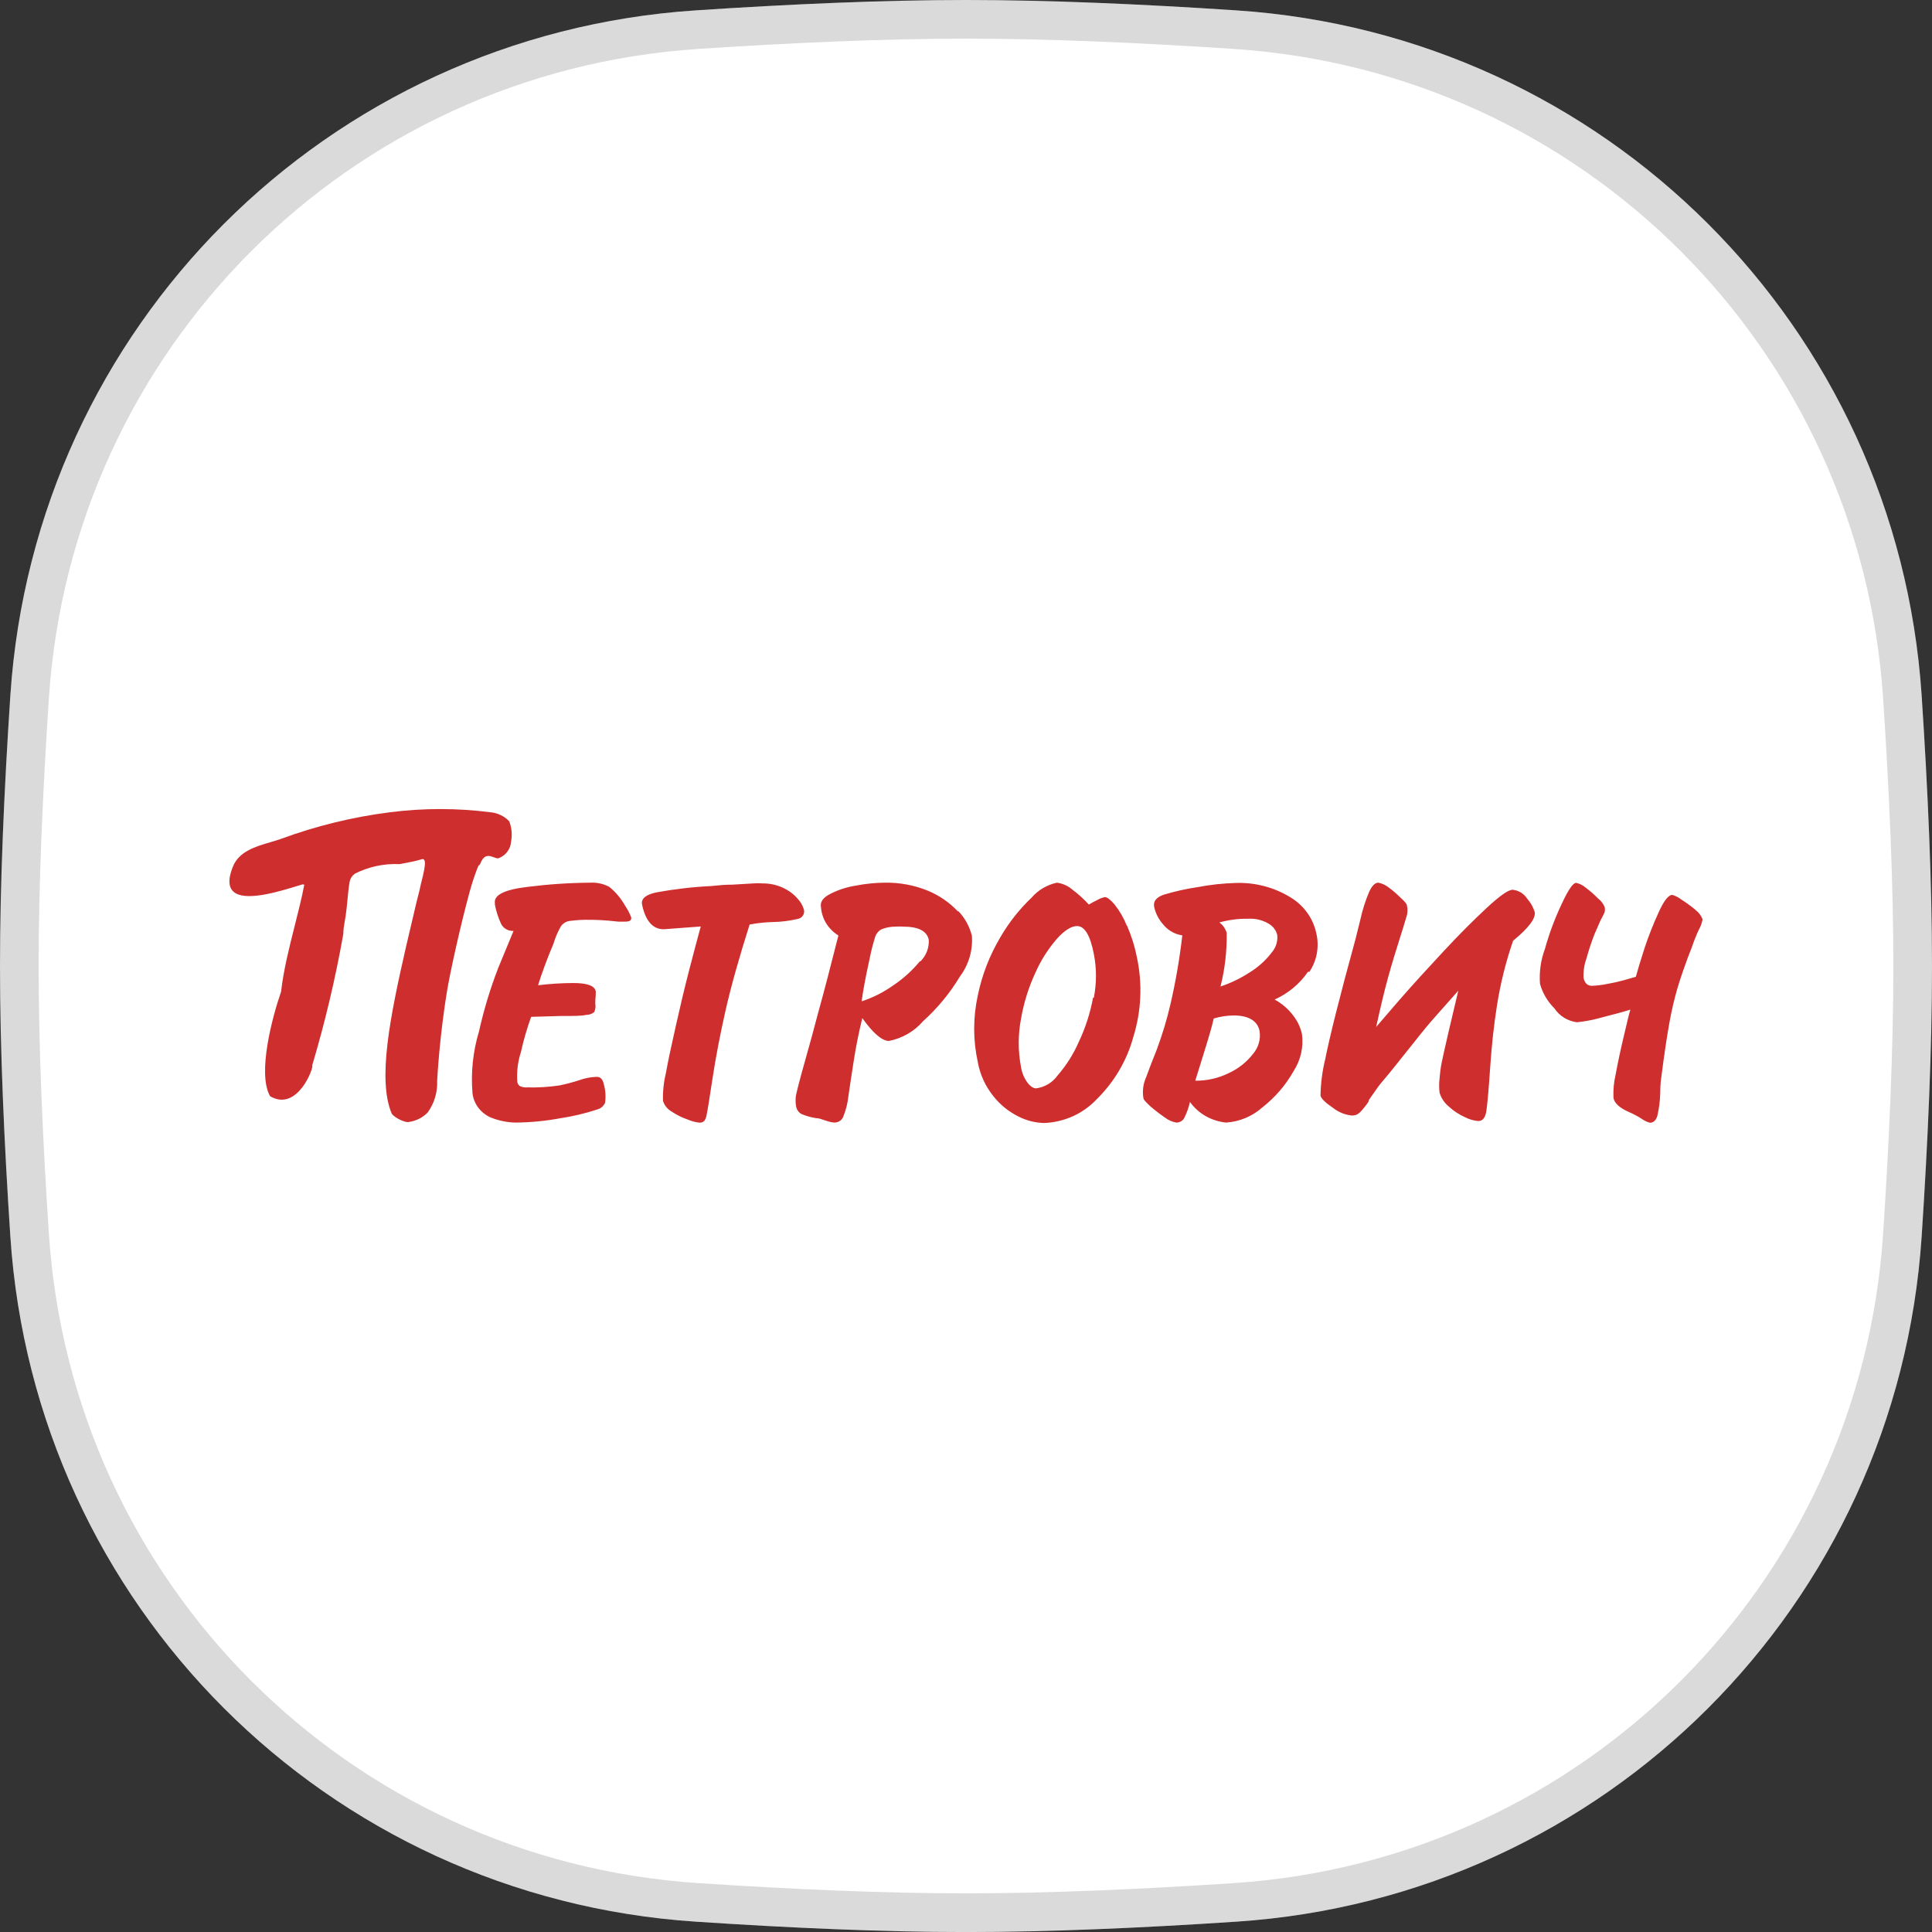
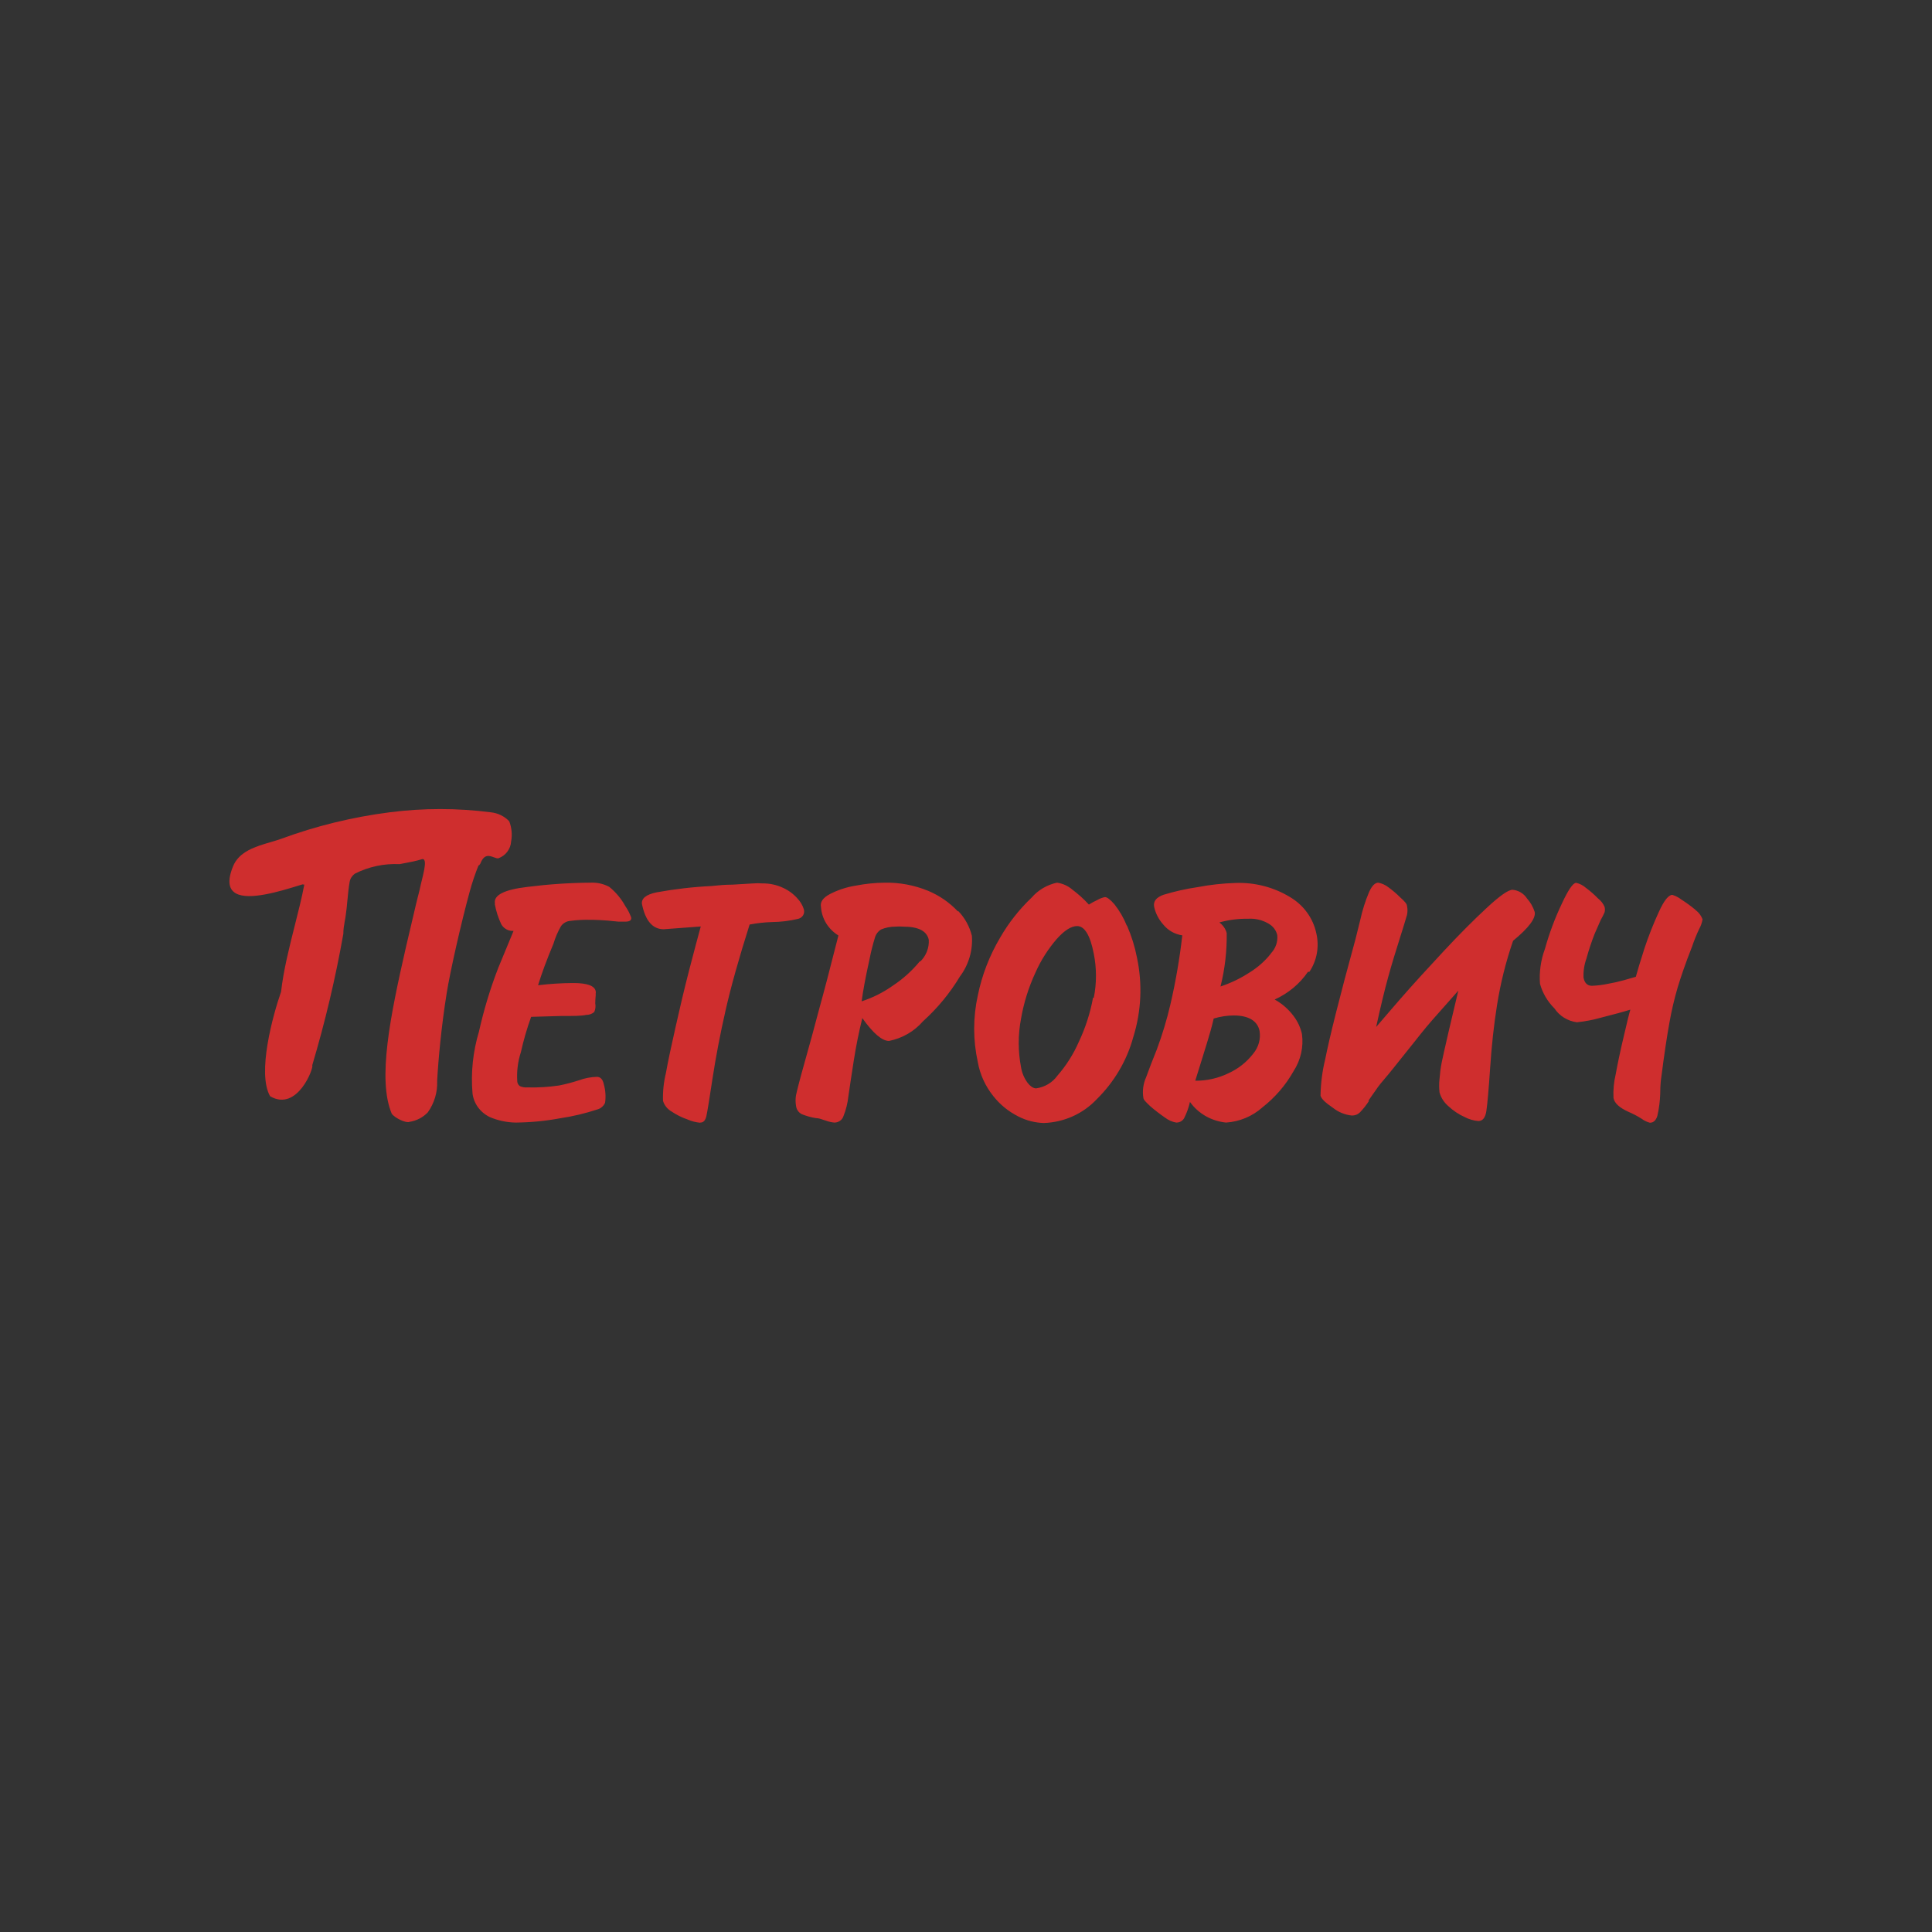
<svg xmlns="http://www.w3.org/2000/svg" width="48" height="48" viewBox="0 0 48 48" fill="none">
  <rect x="0" y="0" width="48" height="48" fill="#333333" stroke="none" />
  <g clip-path="url(#clip0_1411_29345)">
    <g clip-path="url(#clip1_1411_29345)">
-       <path d="M0.257 17.281C0.864 8.123 8.122 0.865 17.28 0.258C19.627 0.102 21.947 0 24 0C26.053 0 28.373 0.102 30.72 0.258C39.878 0.865 47.136 8.123 47.743 17.281C47.898 19.628 48 21.948 48 24C48 26.053 47.898 28.373 47.743 30.72C47.136 39.878 39.878 47.136 30.72 47.743C28.373 47.899 26.053 48.001 24 48.001C21.947 48.001 19.627 47.899 17.28 47.743C8.122 47.136 0.864 39.878 0.257 30.72C0.102 28.373 0 26.053 0 24C0 21.948 0.102 19.628 0.257 17.281Z" fill="white" />
-       <path d="M17.312 0.737C19.653 0.582 21.962 0.48 24 0.48C26.038 0.48 28.347 0.582 30.688 0.737C39.606 1.328 46.672 8.394 47.264 17.312C47.419 19.654 47.52 21.962 47.52 24C47.52 26.039 47.419 28.348 47.264 30.689C46.672 39.607 39.606 46.673 30.688 47.264C28.347 47.419 26.038 47.52 24 47.52C21.962 47.52 19.653 47.419 17.312 47.264C8.394 46.673 1.328 39.607 0.736 30.689C0.581 28.348 0.48 26.039 0.48 24C0.48 21.962 0.581 19.654 0.736 17.312C1.328 8.394 8.394 1.328 17.312 0.737Z" stroke="#181818" stroke-opacity="0.16" stroke-width="0.96" />
-     </g>
+       </g>
    <path fill-rule="evenodd" clip-rule="evenodd" d="M11.935 21.455C11.926 21.471 11.915 21.486 11.903 21.5H11.889C11.803 21.712 11.731 21.928 11.671 22.147C11.456 22.932 11.184 24.134 11.098 24.674C10.969 25.477 10.89 26.313 10.861 26.854C10.873 27.132 10.792 27.406 10.629 27.636C10.508 27.763 10.347 27.846 10.17 27.873C10.091 27.907 9.816 27.784 9.733 27.67C9.375 26.823 9.69 25.263 10.091 23.507C10.163 23.203 10.22 22.962 10.263 22.776L10.263 22.776C10.323 22.518 10.359 22.365 10.378 22.295C10.41 22.175 10.435 22.071 10.46 21.951C10.464 21.935 10.47 21.908 10.479 21.875L10.479 21.875L10.479 21.875C10.498 21.799 10.525 21.689 10.543 21.589C10.568 21.445 10.568 21.321 10.478 21.348C10.341 21.392 10.165 21.424 10.043 21.447C9.993 21.456 9.953 21.463 9.927 21.469C9.541 21.451 9.158 21.533 8.817 21.706C8.75 21.754 8.704 21.824 8.688 21.903C8.661 22.051 8.647 22.206 8.632 22.363L8.632 22.363C8.619 22.501 8.606 22.641 8.584 22.781C8.578 22.817 8.572 22.85 8.566 22.883L8.566 22.883L8.566 22.883L8.566 22.883C8.547 22.992 8.53 23.087 8.53 23.201C8.335 24.303 8.077 25.394 7.757 26.468C7.807 26.506 7.395 27.636 6.711 27.236C6.382 26.665 6.779 25.222 6.983 24.64C7.044 24.101 7.188 23.532 7.325 22.989C7.414 22.636 7.501 22.294 7.56 21.979L7.517 21.972C7.482 21.982 7.443 21.994 7.401 22.007L7.401 22.007C6.963 22.142 6.186 22.381 5.859 22.195C5.694 22.102 5.637 21.903 5.787 21.531C5.934 21.153 6.357 21.029 6.723 20.923L6.723 20.923L6.723 20.923C6.814 20.896 6.901 20.87 6.98 20.842C7.851 20.521 8.758 20.299 9.683 20.181C10.515 20.074 11.358 20.074 12.19 20.181C12.367 20.198 12.532 20.278 12.652 20.405C12.714 20.566 12.73 20.739 12.698 20.908C12.693 20.999 12.66 21.087 12.604 21.161C12.549 21.235 12.472 21.291 12.383 21.324C12.351 21.33 12.312 21.315 12.269 21.299C12.16 21.259 12.028 21.209 11.935 21.455ZM12.451 22.956C12.378 22.8 12.325 22.636 12.294 22.467L12.297 22.447C12.258 22.24 12.526 22.102 13.11 22.034C13.625 21.969 14.144 21.934 14.664 21.93C14.829 21.921 14.993 21.956 15.137 22.034C15.3 22.166 15.434 22.327 15.534 22.509C15.595 22.597 15.644 22.692 15.681 22.791C15.695 22.863 15.645 22.898 15.534 22.898H15.445H15.366C14.976 22.853 14.746 22.853 14.675 22.853C14.499 22.848 14.323 22.858 14.148 22.881C14.106 22.887 14.065 22.902 14.029 22.925C13.992 22.947 13.961 22.977 13.937 23.011C13.858 23.149 13.796 23.294 13.751 23.445C13.583 23.845 13.457 24.189 13.368 24.478C13.659 24.443 13.952 24.424 14.245 24.423C14.589 24.423 14.775 24.492 14.8 24.626C14.804 24.646 14.804 24.665 14.8 24.685V24.733C14.793 24.798 14.789 24.864 14.789 24.929C14.803 25.001 14.794 25.076 14.764 25.143C14.709 25.191 14.635 25.217 14.56 25.215C14.456 25.242 14.245 25.242 13.934 25.242L13.196 25.263C13.093 25.549 13.008 25.841 12.942 26.138C12.864 26.377 12.834 26.628 12.852 26.878C12.858 26.92 12.881 26.959 12.917 26.985C12.974 27.01 13.037 27.021 13.099 27.016C13.365 27.023 13.631 27.007 13.894 26.968C14.063 26.934 14.229 26.89 14.392 26.837C14.532 26.786 14.679 26.758 14.829 26.754C14.918 26.754 14.976 26.816 15.001 26.936C15.044 27.087 15.055 27.244 15.033 27.398C15.016 27.437 14.99 27.473 14.957 27.501C14.925 27.53 14.886 27.551 14.843 27.563C14.54 27.663 14.229 27.737 13.912 27.784C13.551 27.851 13.184 27.886 12.816 27.89C12.593 27.887 12.372 27.84 12.168 27.753C12.051 27.696 11.95 27.612 11.875 27.509C11.8 27.405 11.753 27.286 11.739 27.16C11.696 26.644 11.75 26.125 11.9 25.628C12.02 25.09 12.18 24.56 12.38 24.044L12.759 23.128C12.696 23.132 12.633 23.118 12.578 23.087C12.523 23.056 12.479 23.011 12.451 22.956ZM34.153 27.124L34.153 27.124L34.153 27.124C34.107 27.189 34.054 27.263 33.996 27.35H34.014C33.948 27.453 33.871 27.55 33.785 27.639C33.759 27.664 33.728 27.684 33.693 27.697C33.659 27.71 33.622 27.716 33.585 27.715C33.414 27.697 33.252 27.631 33.119 27.525C32.926 27.395 32.826 27.295 32.808 27.222C32.813 26.915 32.852 26.609 32.926 26.31C33.026 25.8 33.273 24.802 33.678 23.328L33.796 22.853C33.847 22.618 33.92 22.387 34.014 22.164C34.083 22.009 34.161 21.93 34.244 21.93C34.336 21.948 34.422 21.987 34.494 22.044C34.599 22.12 34.697 22.204 34.788 22.295C34.892 22.388 34.956 22.457 34.956 22.505C34.973 22.58 34.973 22.658 34.956 22.733C34.948 22.758 34.939 22.79 34.926 22.831L34.926 22.832L34.926 22.833L34.926 22.833C34.893 22.943 34.844 23.108 34.773 23.328C34.677 23.631 34.58 23.945 34.491 24.268C34.401 24.592 34.301 25.008 34.19 25.515C34.251 25.442 34.404 25.265 34.646 24.985L34.646 24.985L34.784 24.826C35.107 24.454 35.468 24.062 35.858 23.642C36.249 23.221 36.607 22.863 36.933 22.56C37.259 22.257 37.473 22.106 37.581 22.106C37.654 22.113 37.724 22.137 37.786 22.174C37.848 22.212 37.901 22.263 37.939 22.323C38.026 22.42 38.09 22.534 38.129 22.657C38.161 22.812 37.982 23.053 37.592 23.373C37.413 23.893 37.28 24.426 37.194 24.967C37.112 25.477 37.058 25.997 37.022 26.534C36.986 27.071 36.954 27.425 36.929 27.598C36.904 27.77 36.836 27.852 36.729 27.852C36.612 27.842 36.499 27.809 36.396 27.756C36.246 27.689 36.109 27.598 35.991 27.488C35.882 27.397 35.803 27.277 35.765 27.143C35.752 27.029 35.752 26.913 35.765 26.799C35.775 26.668 35.791 26.538 35.816 26.41C35.842 26.281 35.899 26.026 35.987 25.645L36.231 24.613L35.683 25.232C35.518 25.416 35.346 25.622 35.167 25.852L34.616 26.541C34.529 26.651 34.452 26.742 34.389 26.816L34.389 26.816L34.389 26.817C34.32 26.897 34.268 26.959 34.236 27.005C34.212 27.041 34.184 27.081 34.153 27.124L34.153 27.124ZM42.107 22.591C42 22.503 41.888 22.422 41.77 22.347C41.705 22.296 41.629 22.257 41.548 22.233C41.455 22.233 41.341 22.375 41.215 22.653C41.079 22.949 40.959 23.251 40.857 23.559C40.753 23.883 40.682 24.12 40.642 24.268L40.352 24.351C40.217 24.389 40.079 24.42 39.941 24.444C39.812 24.471 39.681 24.487 39.55 24.492C39.439 24.492 39.368 24.423 39.343 24.292C39.335 24.131 39.359 23.97 39.414 23.817C39.471 23.608 39.539 23.403 39.618 23.201C39.657 23.116 39.691 23.037 39.724 22.96L39.724 22.96L39.724 22.96L39.724 22.959C39.739 22.924 39.754 22.89 39.769 22.857C39.804 22.795 39.837 22.732 39.865 22.667C39.877 22.622 39.877 22.575 39.865 22.529C39.83 22.449 39.775 22.378 39.704 22.323C39.609 22.225 39.506 22.135 39.396 22.054C39.329 21.995 39.248 21.954 39.16 21.934C39.081 21.934 38.963 22.106 38.802 22.454C38.63 22.816 38.49 23.191 38.383 23.576C38.28 23.854 38.238 24.15 38.261 24.444C38.325 24.673 38.448 24.882 38.619 25.053C38.681 25.146 38.763 25.225 38.859 25.285C38.955 25.344 39.064 25.383 39.178 25.398C39.385 25.377 39.59 25.337 39.79 25.28C40.098 25.202 40.337 25.137 40.506 25.084C40.478 25.174 40.424 25.391 40.345 25.735C40.263 26.079 40.195 26.396 40.141 26.692C40.095 26.885 40.077 27.083 40.087 27.281C40.112 27.412 40.241 27.525 40.463 27.625C40.577 27.674 40.686 27.731 40.789 27.797C40.849 27.842 40.917 27.874 40.99 27.894C41.079 27.894 41.14 27.839 41.176 27.725C41.218 27.543 41.242 27.357 41.248 27.171C41.248 26.934 41.269 26.799 41.275 26.761L41.276 26.754C41.348 26.186 41.419 25.721 41.477 25.404C41.529 25.111 41.597 24.82 41.681 24.533C41.756 24.285 41.87 23.945 42.039 23.518C42.089 23.37 42.147 23.225 42.214 23.084C42.257 23.007 42.285 22.925 42.3 22.839C42.265 22.748 42.205 22.668 42.125 22.609L42.107 22.591ZM17.4 27.89C17.475 27.89 17.525 27.839 17.55 27.728C17.575 27.618 17.625 27.305 17.704 26.785C17.783 26.265 17.89 25.707 18.026 25.105C18.163 24.502 18.363 23.793 18.624 22.97C18.811 22.934 19 22.913 19.19 22.908C19.4 22.905 19.609 22.88 19.813 22.832C19.841 22.828 19.867 22.818 19.891 22.803C19.914 22.788 19.934 22.769 19.949 22.746C19.964 22.723 19.973 22.698 19.977 22.671C19.981 22.644 19.979 22.617 19.971 22.591C19.94 22.491 19.886 22.4 19.813 22.323C19.715 22.211 19.593 22.121 19.455 22.058C19.296 21.983 19.12 21.946 18.943 21.948C18.868 21.942 18.793 21.942 18.718 21.948L18.195 21.979C18.011 21.979 17.867 21.994 17.758 22.005C17.729 22.008 17.703 22.011 17.679 22.013C17.219 22.035 16.761 22.088 16.308 22.171C16.046 22.226 15.928 22.326 15.95 22.464C16.035 22.877 16.215 23.087 16.49 23.087L17.41 23.018C17.343 23.263 17.246 23.624 17.12 24.11C16.995 24.595 16.888 25.053 16.791 25.487L16.768 25.591C16.681 25.982 16.603 26.329 16.544 26.661C16.489 26.887 16.465 27.118 16.472 27.35C16.505 27.461 16.581 27.555 16.684 27.615C16.808 27.698 16.942 27.765 17.085 27.814C17.182 27.857 17.286 27.883 17.393 27.894L17.4 27.89ZM23.054 22.13C23.336 22.247 23.589 22.421 23.795 22.64H23.813C23.976 22.812 24.09 23.022 24.146 23.249C24.173 23.61 24.068 23.968 23.849 24.261C23.601 24.673 23.293 25.048 22.932 25.373C22.716 25.624 22.418 25.796 22.087 25.862C21.915 25.862 21.693 25.673 21.424 25.294C21.339 25.639 21.267 25.993 21.21 26.361C21.152 26.73 21.109 27.023 21.077 27.243C21.059 27.41 21.018 27.575 20.955 27.732C20.94 27.778 20.91 27.818 20.87 27.846C20.829 27.875 20.78 27.89 20.73 27.89C20.665 27.884 20.601 27.871 20.54 27.849C20.514 27.841 20.488 27.832 20.463 27.824C20.398 27.801 20.337 27.78 20.275 27.78C20.152 27.761 20.032 27.727 19.917 27.68C19.878 27.659 19.845 27.63 19.821 27.593C19.796 27.558 19.782 27.516 19.777 27.474C19.762 27.386 19.762 27.296 19.777 27.209C19.799 27.105 19.867 26.83 19.992 26.389C20.117 25.948 20.236 25.511 20.35 25.077C20.47 24.646 20.63 24.034 20.83 23.242C20.706 23.165 20.601 23.061 20.526 22.939C20.451 22.816 20.407 22.678 20.397 22.536C20.372 22.412 20.443 22.306 20.619 22.213C20.82 22.109 21.038 22.038 21.263 22.003C21.499 21.957 21.739 21.932 21.98 21.93C22.348 21.923 22.714 21.991 23.054 22.13ZM22.187 24.485C22.441 24.317 22.666 24.112 22.857 23.879L22.864 23.889C22.936 23.818 22.992 23.734 23.029 23.64C23.065 23.547 23.081 23.448 23.075 23.349C23.029 23.132 22.821 23.022 22.441 23.022C22.376 23.017 22.31 23.017 22.244 23.022C22.121 23.022 21.999 23.046 21.886 23.094C21.815 23.139 21.763 23.208 21.74 23.287C21.685 23.465 21.639 23.645 21.604 23.827C21.503 24.282 21.439 24.633 21.407 24.878C21.686 24.787 21.95 24.654 22.187 24.485ZM32.717 23.684C32.688 23.848 32.625 24.004 32.532 24.144H32.496C32.292 24.443 32.005 24.681 31.669 24.833C31.854 24.935 32.014 25.075 32.138 25.242C32.239 25.375 32.31 25.526 32.346 25.687C32.391 26.009 32.317 26.337 32.138 26.613C31.943 26.96 31.679 27.266 31.361 27.515C31.114 27.735 30.798 27.867 30.462 27.89C30.283 27.872 30.11 27.817 29.954 27.729C29.799 27.64 29.666 27.52 29.564 27.377C29.533 27.517 29.485 27.652 29.42 27.78C29.401 27.814 29.373 27.842 29.338 27.862C29.303 27.881 29.264 27.891 29.223 27.89C29.121 27.872 29.025 27.829 28.944 27.766C28.82 27.681 28.7 27.589 28.586 27.491C28.475 27.388 28.407 27.319 28.407 27.277C28.379 27.104 28.402 26.926 28.475 26.764C28.543 26.575 28.633 26.341 28.74 26.076C28.876 25.711 28.989 25.338 29.077 24.96C29.209 24.392 29.308 23.817 29.374 23.239C29.186 23.211 29.017 23.115 28.901 22.97C28.789 22.845 28.711 22.695 28.675 22.533C28.647 22.395 28.726 22.295 28.908 22.23C29.186 22.146 29.469 22.082 29.757 22.04C30.067 21.981 30.382 21.946 30.699 21.937C31.172 21.92 31.64 22.04 32.041 22.282C32.211 22.381 32.358 22.512 32.472 22.669C32.586 22.825 32.665 23.003 32.704 23.19C32.742 23.352 32.746 23.52 32.717 23.684ZM30.52 26.665C30.762 26.555 30.972 26.389 31.132 26.183C31.199 26.103 31.248 26.012 31.276 25.913C31.304 25.815 31.309 25.712 31.293 25.611C31.239 25.356 31.01 25.229 30.652 25.229C30.483 25.23 30.316 25.256 30.154 25.305C30.108 25.512 30.048 25.71 29.981 25.932L29.979 25.938C29.945 26.05 29.905 26.179 29.858 26.329C29.811 26.48 29.757 26.652 29.696 26.85C29.982 26.853 30.265 26.789 30.52 26.665ZM31.039 24.165C31.246 24.038 31.428 23.878 31.576 23.69V23.686C31.634 23.625 31.678 23.553 31.705 23.475C31.732 23.397 31.742 23.314 31.733 23.232C31.719 23.171 31.692 23.114 31.653 23.064C31.614 23.014 31.564 22.973 31.508 22.942C31.358 22.856 31.185 22.815 31.01 22.826C30.768 22.822 30.527 22.853 30.294 22.918C30.384 22.983 30.448 23.076 30.477 23.18C30.484 23.628 30.433 24.074 30.323 24.509C30.576 24.425 30.817 24.309 31.039 24.165ZM27.691 22.471C27.817 22.632 27.92 22.809 27.995 22.998L27.999 22.994C28.11 23.248 28.193 23.512 28.246 23.783C28.387 24.441 28.357 25.122 28.156 25.766C27.997 26.35 27.682 26.884 27.243 27.315C27.077 27.491 26.875 27.634 26.651 27.735C26.427 27.835 26.184 27.892 25.936 27.901C25.715 27.895 25.498 27.839 25.302 27.739C25.058 27.617 24.845 27.444 24.679 27.233C24.48 26.985 24.347 26.694 24.293 26.386C24.173 25.841 24.173 25.278 24.293 24.733C24.396 24.226 24.585 23.739 24.851 23.29C25.061 22.926 25.324 22.592 25.632 22.299C25.793 22.113 26.013 21.983 26.259 21.93C26.401 21.949 26.535 22.009 26.642 22.102C26.791 22.213 26.929 22.338 27.053 22.474C27.12 22.432 27.189 22.394 27.261 22.361C27.32 22.326 27.384 22.302 27.451 22.288C27.505 22.288 27.587 22.35 27.691 22.471ZM26.799 25.893C26.967 25.54 27.087 25.167 27.157 24.785L27.175 24.791C27.247 24.43 27.247 24.058 27.175 23.697C27.086 23.235 26.946 23.008 26.76 23.008C26.614 23.008 26.446 23.115 26.255 23.328C26.037 23.581 25.858 23.863 25.725 24.165C25.555 24.531 25.435 24.916 25.367 25.311C25.291 25.709 25.291 26.116 25.367 26.513C25.389 26.652 25.444 26.784 25.528 26.899C25.603 26.995 25.675 27.04 25.743 27.04C25.848 27.025 25.95 26.99 26.04 26.936C26.131 26.882 26.209 26.811 26.269 26.727C26.488 26.476 26.667 26.195 26.799 25.893Z" fill="#CF2E2E" />
  </g>
  <defs>
    <clipPath id="clip0_1411_29345">
      <rect width="48" height="48" fill="white" transform="translate(0 0)" />
    </clipPath>
    <clipPath id="clip1_1411_29345">
      <rect width="48" height="48" fill="white" transform="translate(0 0)" />
    </clipPath>
  </defs>
</svg>